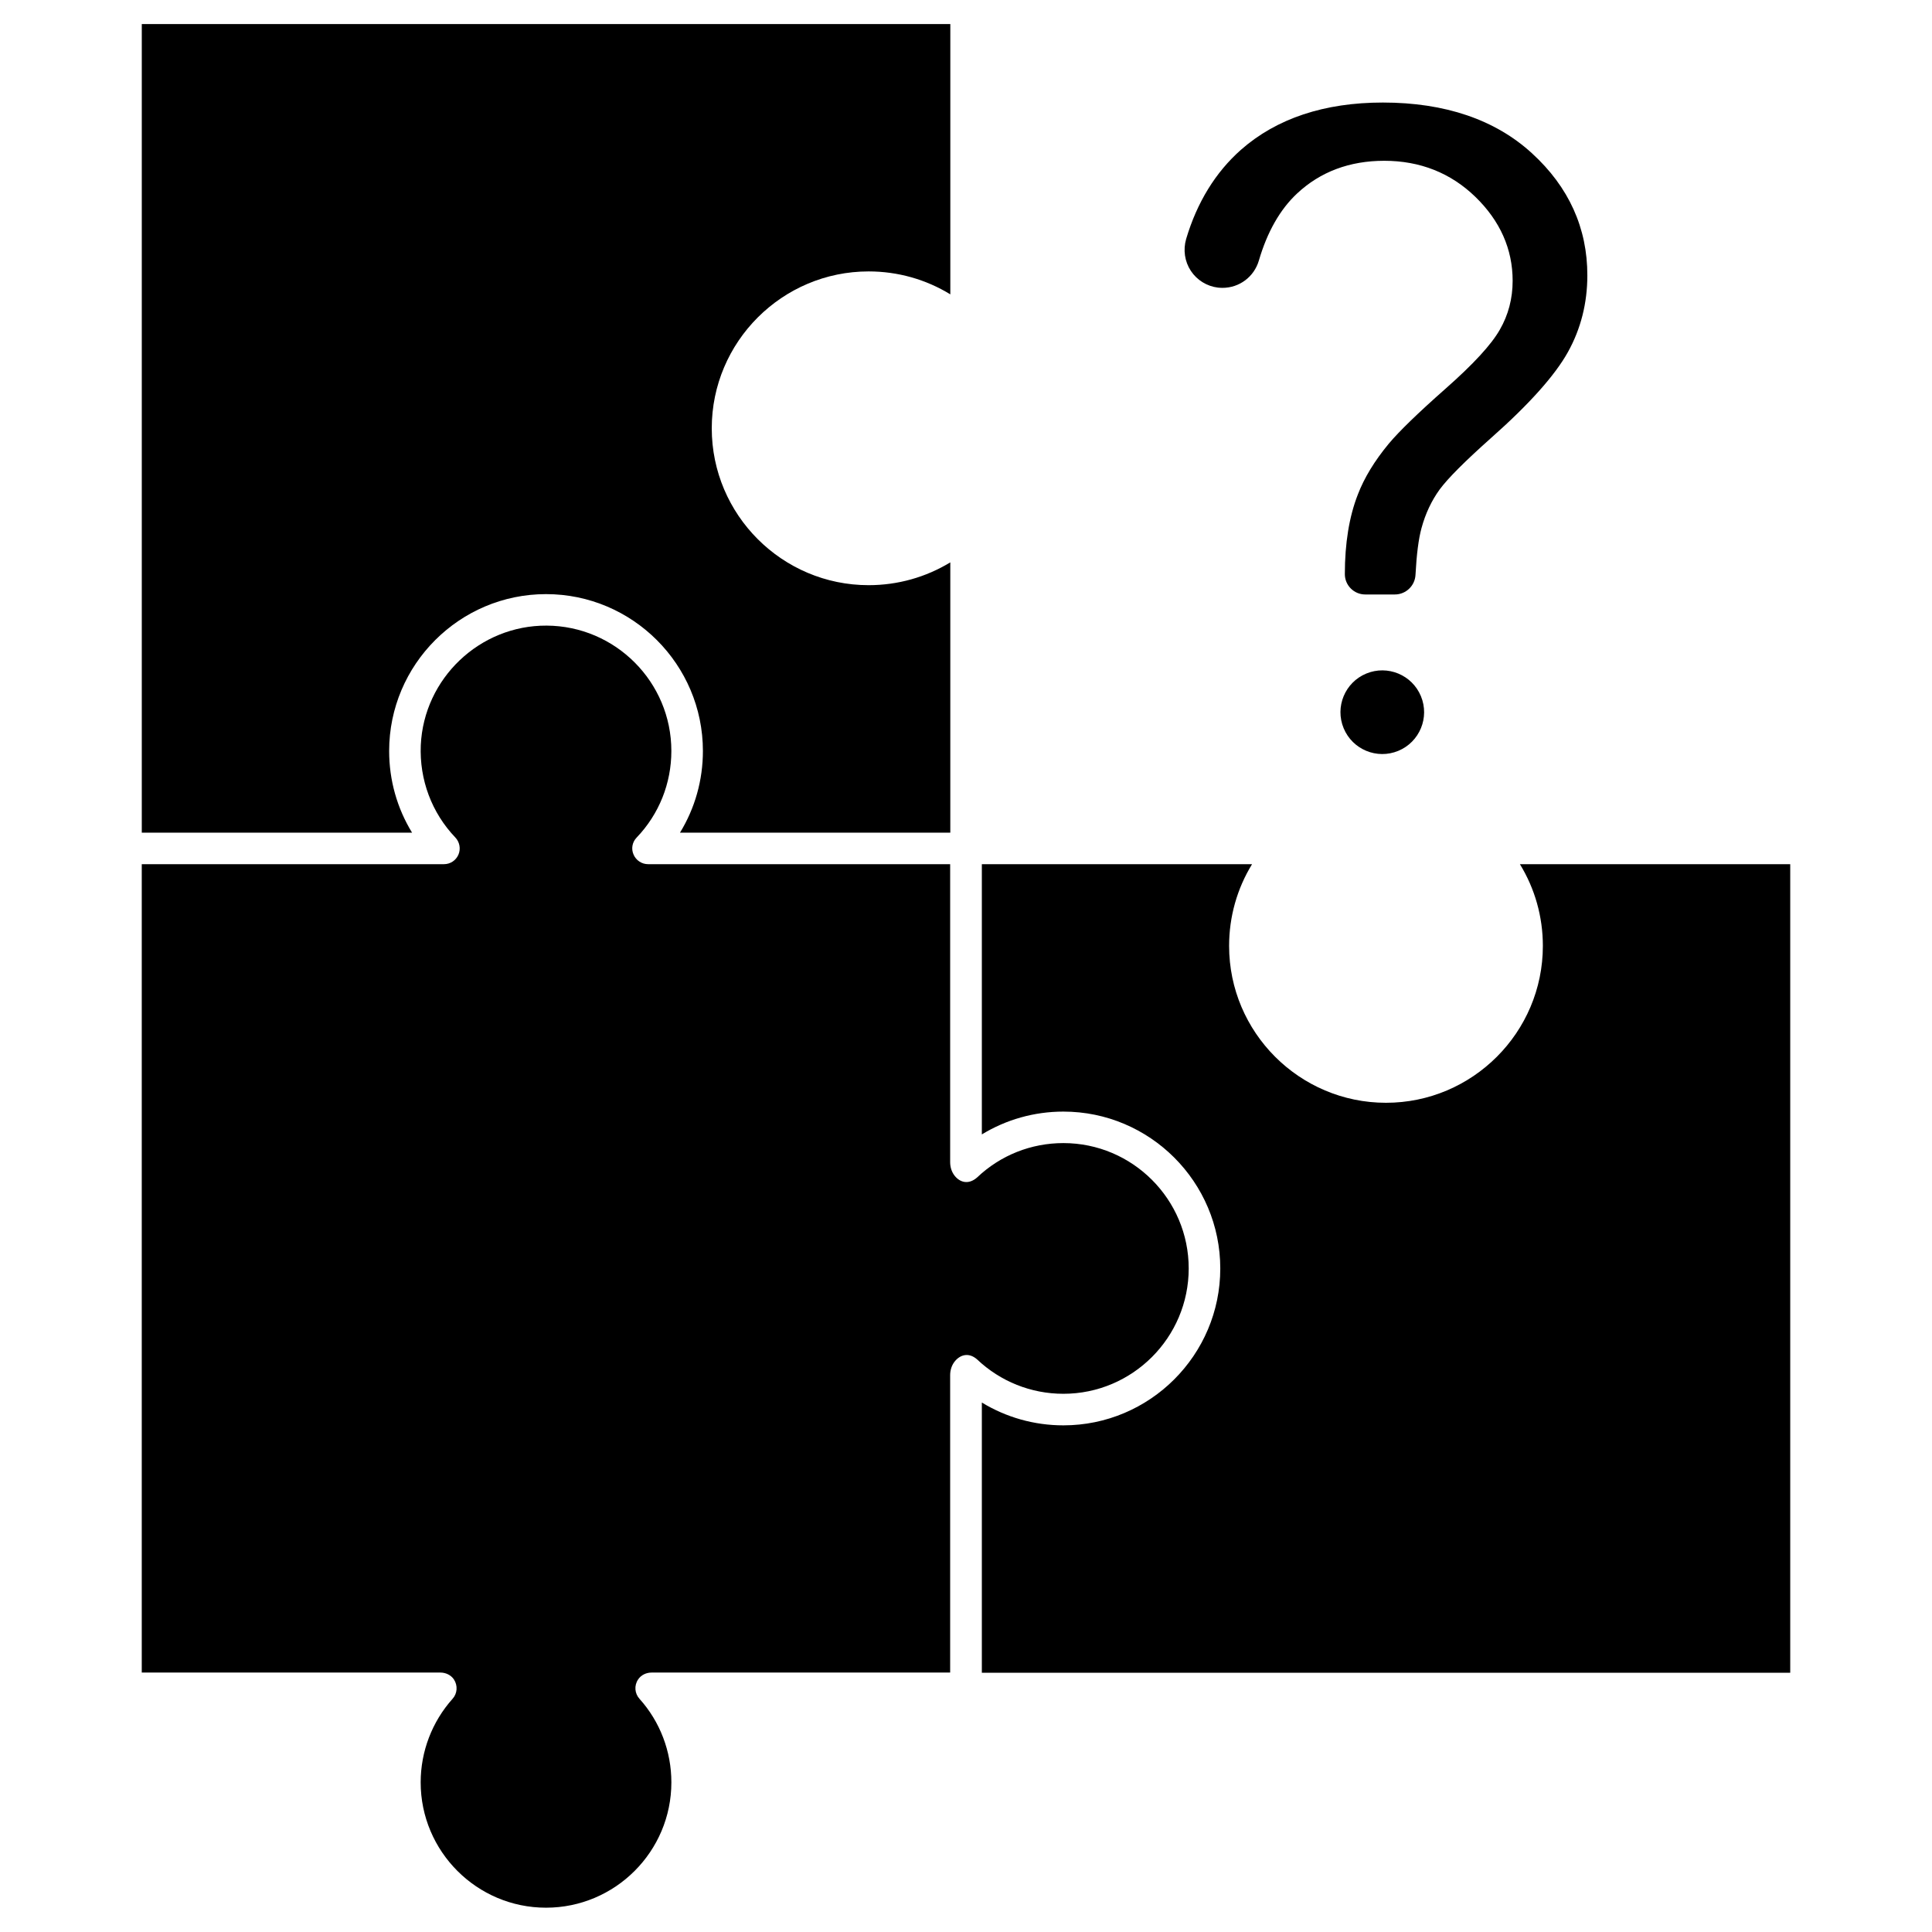
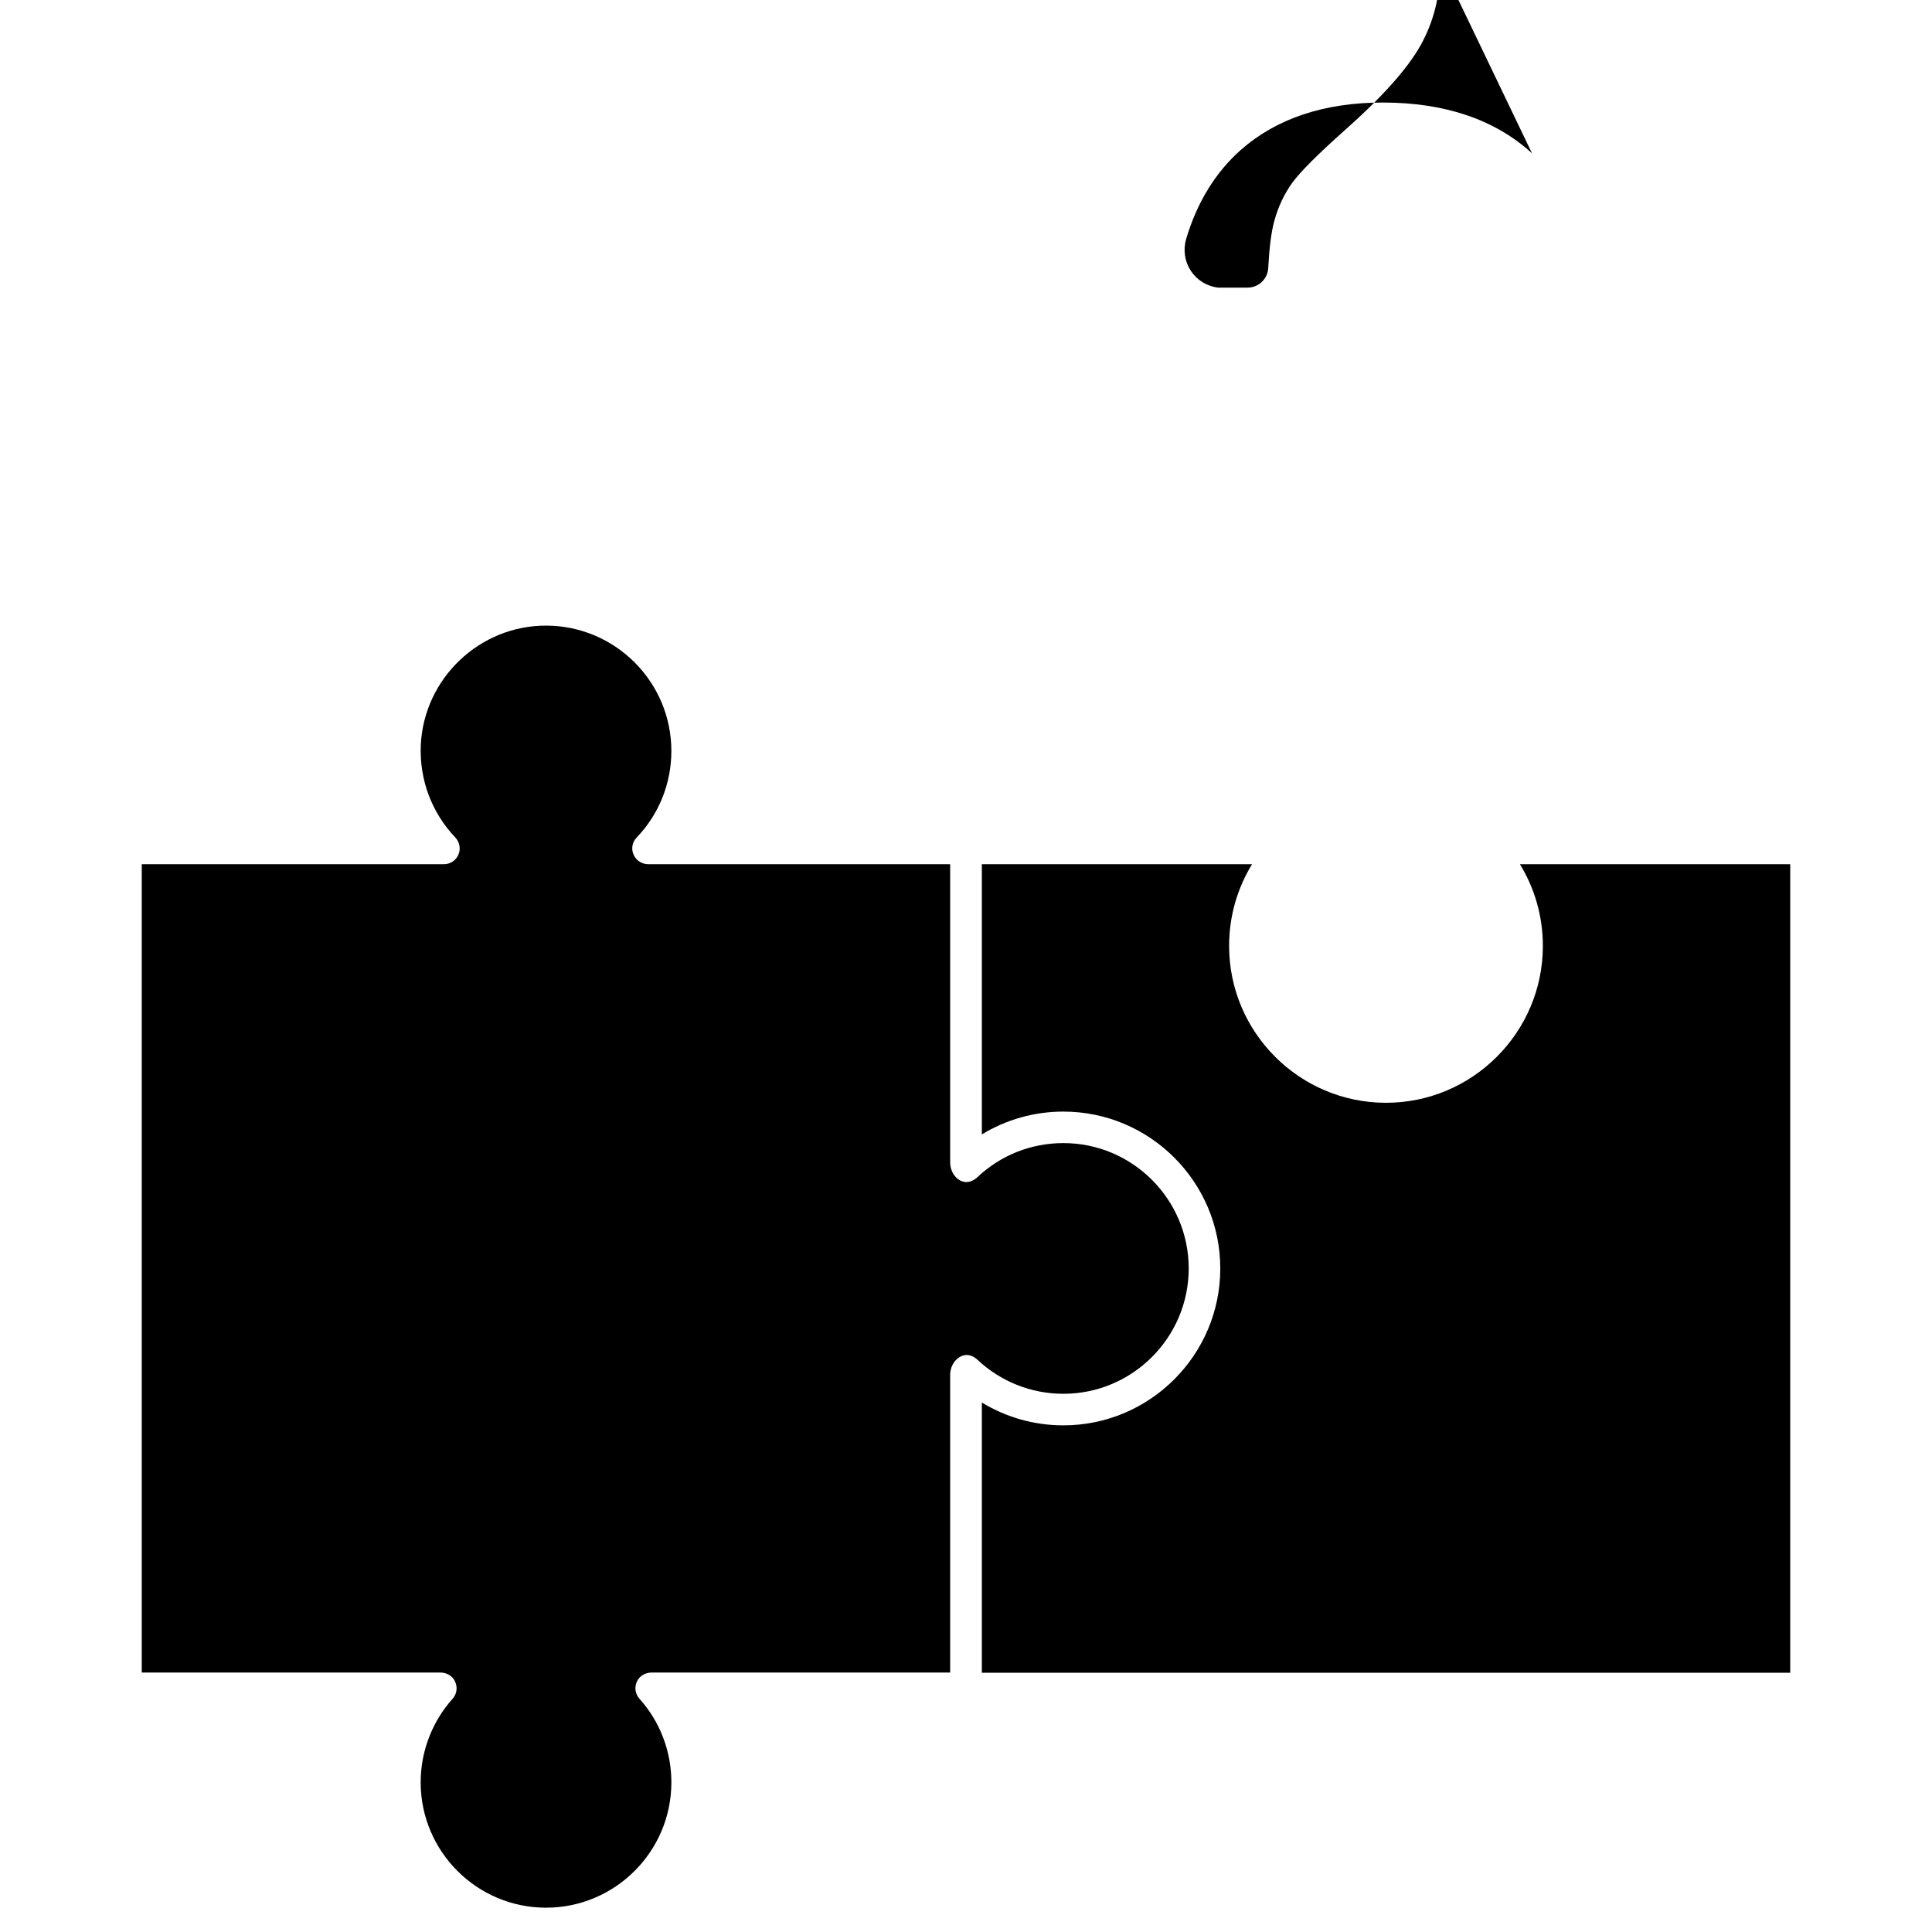
<svg xmlns="http://www.w3.org/2000/svg" fill="#000000" width="800px" height="800px" version="1.1" viewBox="144 144 512 512">
  <g>
-     <path d="m395.84 293.03v71.637l-71.641 0.004c3.965-6.469 6.078-13.91 6.078-21.648 0-22.914-18.656-41.574-41.574-41.574-22.914 0-41.574 18.656-41.574 41.574 0 7.734 2.113 15.18 6.078 21.648h-71.633v-214.3h214.27v71.637c-6.469-3.965-13.91-6.078-21.648-6.078-22.914 0-41.574 18.656-41.574 41.574 0 22.914 18.656 41.574 41.574 41.574 7.734 0 15.18-2.113 21.648-6.047z" />
    <path d="m425.8 446.93c18.332 0 33.219 14.918 33.219 33.219 0 18.332-14.918 33.219-33.219 33.219-8.547 0-16.676-3.25-22.883-9.133-2.18-1.887-4.387-1.234-5.816 0.453-0.879 1.039-1.301 2.406-1.301 3.738v78.82h-79.113c-1.43 0-2.797 0.648-3.574 1.82-1.105 1.625-0.91 3.738 0.359 5.137 5.461 6.078 8.449 13.945 8.449 22.137 0 18.332-14.918 33.219-33.219 33.219-18.332 0-33.219-14.918-33.219-33.219 0-8.191 3.023-16.059 8.449-22.137 1.27-1.398 1.43-3.512 0.359-5.137-0.781-1.172-2.18-1.82-3.574-1.82h-79.148v-214.23h80.09c1.691 0 3.184-1.008 3.836-2.535 0.648-1.527 0.324-3.316-0.812-4.519-6.273-6.566-9.555-15.344-9.168-24.477 0.812-17.715 15.633-31.789 33.348-31.691 18.234 0.098 33.055 14.953 33.055 33.219 0 8.582-3.25 16.738-9.199 22.949-1.172 1.203-1.496 2.992-0.812 4.519 0.648 1.527 2.18 2.535 3.836 2.535h80.059v78.953c0 1.332 0.391 2.633 1.234 3.672 1.398 1.723 3.641 2.371 5.883 0.422 6.211-5.914 14.336-9.133 22.883-9.133z" />
    <path d="m618.43 373.02v214.27h-214.23v-71.605c6.469 3.934 13.879 6.047 21.613 6.047 22.914 0 41.574-18.656 41.574-41.574 0-22.914-18.656-41.574-41.574-41.574-7.734 0-15.148 2.113-21.613 6.047v-71.605h71.605c-3.965 6.469-6.078 13.91-6.078 21.648 0 22.914 18.656 41.574 41.574 41.574 22.914 0 41.574-18.656 41.574-41.574 0-7.734-2.113-15.18-6.078-21.648z" />
-     <path d="m550 184.63c-9.75-8.938-23.078-13.457-39.523-13.457-15.535 0-28.18 4.227-37.605 12.516-6.727 5.949-11.637 13.91-14.527 23.629-0.844 2.894-0.391 5.981 1.234 8.449s4.258 4.094 7.184 4.453c0.391 0.031 0.812 0.066 1.203 0.066 4.484 0 8.387-2.926 9.652-7.25 2.211-7.574 5.625-13.555 10.109-17.746 6.144-5.754 13.91-8.68 23.109-8.68 9.492 0 17.617 3.219 24.148 9.555 6.566 6.371 9.883 13.848 9.883 22.266 0 4.68-1.137 9.035-3.414 12.969-2.242 3.934-6.957 9.07-14.398 15.633-7.215 6.371-12.285 11.277-15.051 14.594-3.738 4.519-6.469 9.004-8.16 13.426-2.309 5.883-3.445 13-3.445 21.094 0 2.992 2.438 5.394 5.394 5.394h7.867c2.894 0 5.297-2.273 5.461-5.168 0.293-5.492 0.812-9.555 1.594-12.418 1.039-3.836 2.664-7.281 4.812-10.238 2.18-2.957 6.629-7.41 13.586-13.617 10.109-8.938 16.969-16.609 20.414-22.816 3.414-6.144 5.137-12.969 5.137-20.281 0.027-12.543-4.914-23.465-14.664-32.371z" />
-     <path d="m520.56 328.5c2.344 5.656-0.344 12.141-6 14.484-5.656 2.34-12.137-0.344-14.48-6s0.344-12.141 5.996-14.484c5.656-2.34 12.141 0.344 14.484 6" />
+     <path d="m550 184.63c-9.75-8.938-23.078-13.457-39.523-13.457-15.535 0-28.18 4.227-37.605 12.516-6.727 5.949-11.637 13.91-14.527 23.629-0.844 2.894-0.391 5.981 1.234 8.449s4.258 4.094 7.184 4.453h7.867c2.894 0 5.297-2.273 5.461-5.168 0.293-5.492 0.812-9.555 1.594-12.418 1.039-3.836 2.664-7.281 4.812-10.238 2.18-2.957 6.629-7.41 13.586-13.617 10.109-8.938 16.969-16.609 20.414-22.816 3.414-6.144 5.137-12.969 5.137-20.281 0.027-12.543-4.914-23.465-14.664-32.371z" />
  </g>
</svg>